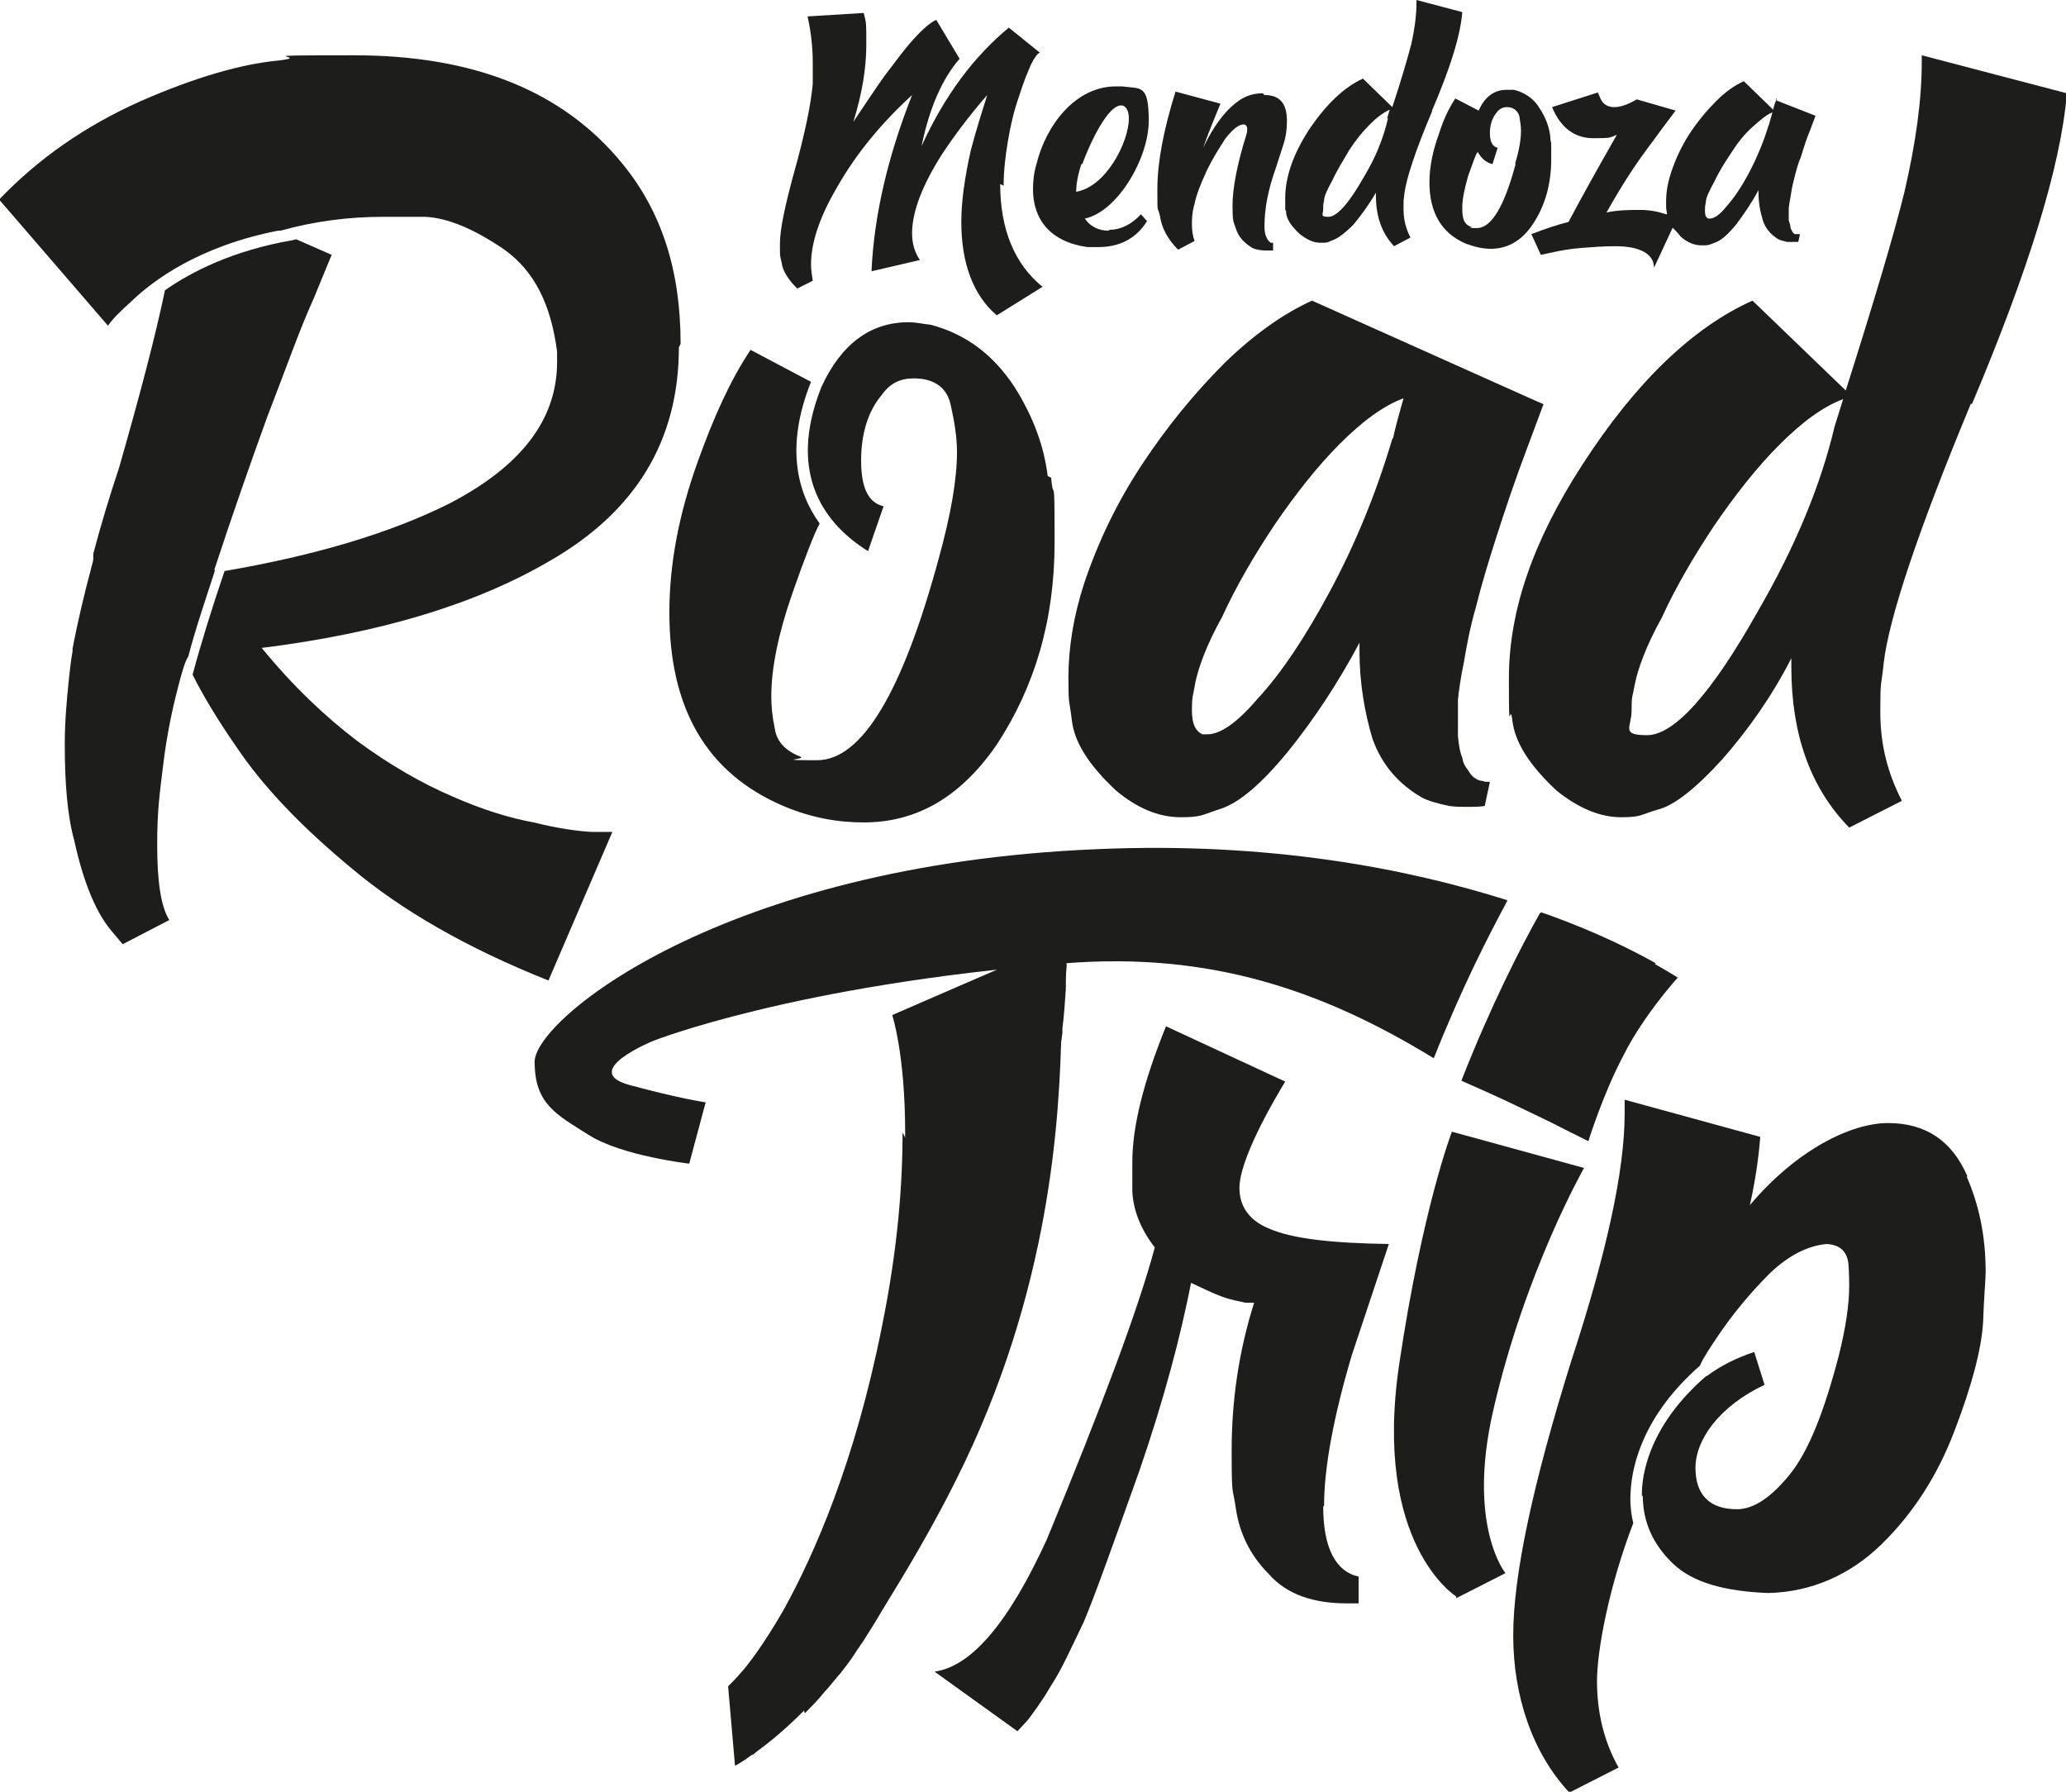
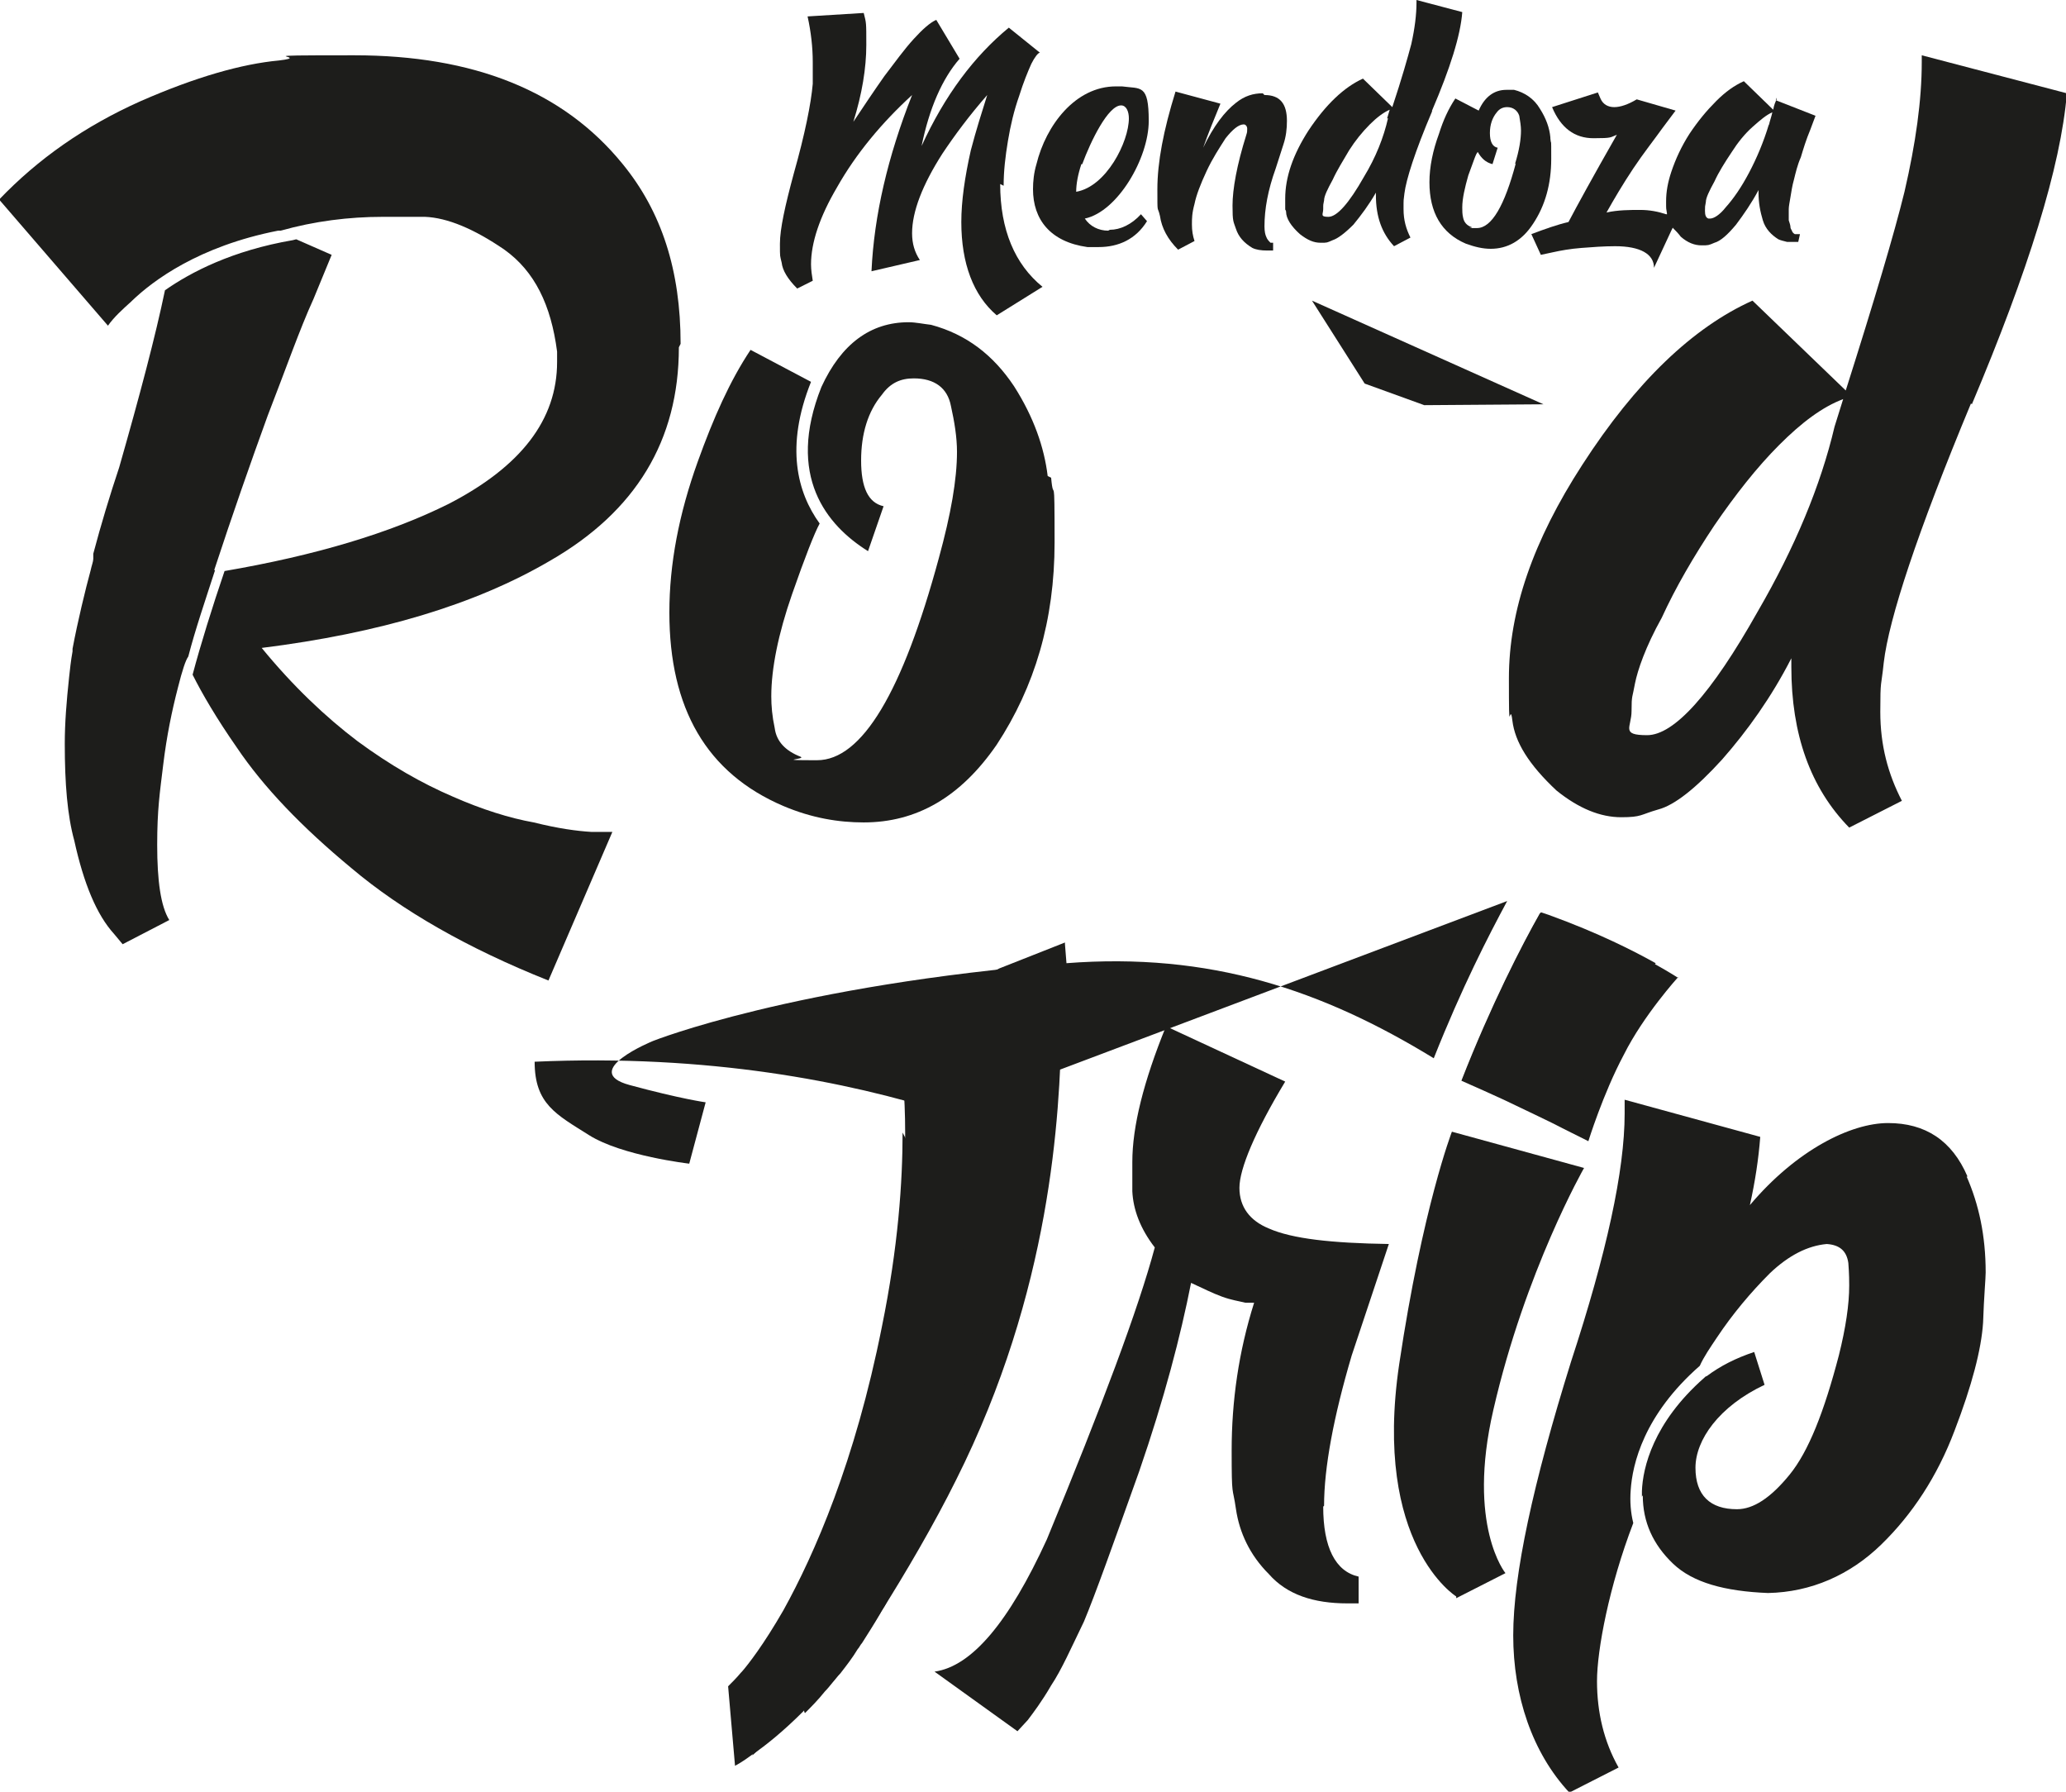
<svg xmlns="http://www.w3.org/2000/svg" id="uuid-54b87016-4f10-4d5b-b380-bbcac889f945" viewBox="0 0 239.2 207.4">
  <defs>
    <style>.uuid-d0407965-bdc5-41c9-a628-fd665ac4a00e{fill:#1d1d1b;}</style>
  </defs>
  <path class="uuid-d0407965-bdc5-41c9-a628-fd665ac4a00e" d="M116.2,21.5c0-1.7.2-3.4.5-5.2.3-1.8.7-3.5,1.3-5.2.5-1.6,1-2.8,1.4-3.7.4-.8.8-1.3,1-1.3h0l-3.6-2.9c-4,3.3-7.4,7.8-10.1,13.7.9-4.4,2.4-7.8,4.4-10.1l-2.7-4.5c-.7.3-1.6,1.1-2.6,2.2-1.1,1.2-2.1,2.6-3.4,4.3-1.2,1.7-2.4,3.5-3.6,5.3,1-3.2,1.5-6.2,1.5-8.9s0-2.5-.3-3.7l-6.5.4c.4,1.8.6,3.6.6,5.3v2.5c-.2,2.3-.9,5.8-2.2,10.4-1,3.7-1.6,6.4-1.6,8.1s0,1.3.2,2.2c.1.9.7,1.9,1.8,3l1.8-.9c-.1-.6-.2-1.3-.2-1.9,0-2.5,1-5.5,3-8.9,2.2-3.9,5.2-7.5,8.7-10.7-2.8,7.1-4.4,13.9-4.7,20.4l5.6-1.3c-.6-.9-.9-1.9-.9-3.1,0-2.5,1.2-5.6,3.5-9.2,1.4-2.1,3.1-4.4,5.2-6.8-.6,1.9-1.3,4.1-1.9,6.4-.7,3.1-1.1,5.9-1.1,8.3,0,4.8,1.4,8.5,4.1,10.8l5.3-3.3c-3.2-2.6-4.9-6.6-4.9-11.9h0Z" />
  <path class="uuid-d0407965-bdc5-41c9-a628-fd665ac4a00e" d="M128.3,26.7c-1.1,0-2.1-.5-2.7-1.4,3.8-.8,7.4-7,7.4-11.3s-.9-3.7-3.1-4h-.7c-4.7,0-8.1,4.5-9.2,9-.3,1-.4,2-.4,2.9,0,3.5,2,6.1,6.3,6.7.4,0,.9,0,1.3,0,2.3,0,4.3-.9,5.6-3l-.7-.8c-1.1,1.2-2.4,1.8-3.6,1.8h0ZM125.3,19c1-2.7,3-6.8,4.5-6.8h0c.6,0,.9.7.9,1.5,0,2.7-2.6,7.9-6.1,8.5,0-.9.2-2,.6-3.2h0Z" />
  <path class="uuid-d0407965-bdc5-41c9-a628-fd665ac4a00e" d="M146.2,10.8c-1.1,0-2.1.3-3.1,1.1-1.3,1-2.6,2.7-3.8,5.2.6-1.7,1.3-3.4,2-5.1l-5.2-1.4c-1.4,4.5-2.1,8.2-2.1,11.3s0,1.8.3,3.1c.2,1.4.9,2.7,2.1,3.9l1.9-1c-.2-.6-.3-1.2-.3-1.9s0-1.3.3-2.4c.2-1,.7-2.3,1.4-3.8.7-1.5,1.5-2.7,2.2-3.8.8-1,1.5-1.6,2.1-1.6.2,0,.4.2.4.5s0,.4-.1.7c-1.1,3.5-1.6,6.3-1.6,8.2s.1,1.8.4,2.7c.3.9.9,1.6,1.9,2.2.4.2,1,.3,1.7.3s.4,0,.7,0v-.9c.1,0-.1,0-.1,0,0,0-.1,0-.2,0-.2-.2-.4-.4-.5-.7-.1-.2-.2-.6-.2-1.2,0-2,.4-4.2,1.3-6.7.3-.9.6-1.9.9-2.8.3-.9.4-1.8.4-2.7,0-2-.8-3-2.6-3h0Z" />
  <path class="uuid-d0407965-bdc5-41c9-a628-fd665ac4a00e" d="M165.8,12.8c2.1-4.9,3.3-8.7,3.5-11.4l-5.3-1.4v.3c0,1.4-.2,3-.6,4.8-.4,1.5-1.1,4-2.2,7.3l-3.4-3.3c-2.2,1-4.3,3-6.3,6-1.8,2.8-2.7,5.4-2.7,7.9s0,.7.1,1.5c0,.8.6,1.7,1.6,2.6.9.7,1.6,1,2.4,1s.7,0,1.4-.3c.6-.2,1.4-.8,2.4-1.8.9-1.1,1.8-2.3,2.6-3.7v.3c0,2.5.7,4.4,2.1,5.9l1.9-1c-.5-1-.8-2-.8-3.3s0-.9.1-1.8c.2-1.6,1.2-4.8,3.2-9.5h0ZM160.7,13.7c-.5,2.2-1.4,4.5-2.8,6.8-1.7,3-3.1,4.6-4.1,4.6s-.6-.3-.6-.9,0-.5.1-1c0-.5.4-1.3,1-2.4.5-1.1,1.2-2.2,1.9-3.4.7-1.1,1.5-2.1,2.4-3,.8-.8,1.6-1.4,2.3-1.7l-.3,1h0Z" />
  <path class="uuid-d0407965-bdc5-41c9-a628-fd665ac4a00e" d="M179.5,15.9c-.1-1.1-.5-2.2-1.2-3.3-.7-1.2-1.8-1.9-3-2.2-.3,0-.6,0-.9,0-1.4,0-2.5.8-3.2,2.4l-2.7-1.4c-.8,1.2-1.4,2.5-1.9,4.1-.7,1.9-1.1,3.8-1.1,5.6,0,3.5,1.4,5.9,4.2,7.1,1.1.4,2,.6,2.9.6,1.9,0,3.6-.9,4.9-2.9,1.4-2.1,2.1-4.6,2.1-7.5s0-1.3-.1-2.4h0ZM175.5,18.9c-1.3,4.9-2.8,7.5-4.5,7.5s-.4,0-.6-.1c-.6-.2-.9-.6-1-1.1-.1-.4-.1-.8-.1-1.2,0-1,.3-2.3.7-3.7.6-1.6.9-2.6,1.1-2.7.4.7.9,1.2,1.7,1.4l.6-1.9c-.6-.1-.9-.7-.9-1.7s.3-1.8.8-2.4c.3-.4.7-.6,1.2-.6.7,0,1.2.4,1.4,1,.1.6.2,1.2.2,1.7,0,1-.2,2.3-.7,3.9h0Z" />
  <path class="uuid-d0407965-bdc5-41c9-a628-fd665ac4a00e" d="M193.9,25.2c-.1-.1-.4-.3-.7-.4,0,0-.2,0-.3,0-.9-.3-1.9-.5-3-.5s-2.6,0-3.9.3c.9-1.6,1.9-3.3,3.1-5.1,1.2-1.8,2.4-3.3,3.4-4.7l1.5-2-4.5-1.3c-1,.6-1.9.9-2.6.9s-1.3-.3-1.6-1l-.3-.7-5.3,1.7c1,2.4,2.6,3.6,4.8,3.6s1.9-.1,2.7-.4c-2.8,4.9-4.6,8.2-5.6,10.1-1.3.3-2.7.8-4.3,1.4l1.1,2.4,1.4-.3c.9-.2,2-.4,3.3-.5,1.3-.1,2.6-.2,3.9-.2,2.9,0,4.5.9,4.5,2.5h0c0,0,2-4.3,2-4.3l.5-1-.2-.2h0Z" />
  <path class="uuid-d0407965-bdc5-41c9-a628-fd665ac4a00e" d="M205.7,11.3v.2c-.1.2-.3.6-.4,1.2l-3.4-3.3c-1.1.5-2.1,1.2-3.2,2.3-1.1,1.1-2.1,2.3-3.1,3.8-.9,1.4-1.6,2.9-2.1,4.4-.4,1.2-.6,2.3-.6,3.4s0,.7.1,1.4c0,0,0,0,0,.1,0,.5.3,1,.7,1.6.3.3.6.6.9,1,.8.7,1.6,1,2.4,1s.8,0,1.5-.3c.7-.2,1.5-.9,2.5-2.1.9-1.2,1.8-2.5,2.6-4v.3c0,1.2.2,2.2.5,3.2.3,1,1,1.7,1.8,2.2.2.1.6.2,1,.3.2,0,.5,0,.7,0s.4,0,.6,0l.2-.9h-.1s-.1,0-.2,0c0,0-.2,0-.3,0,0,0-.2-.1-.3-.3,0-.1-.2-.3-.2-.5,0-.2-.1-.5-.2-.8v-1.3c0-.3.1-.8.2-1.4.1-.6.2-1.3.4-2,.2-.8.4-1.7.8-2.6.3-1,.6-2,1.1-3.2l.6-1.6-4.6-1.8h0ZM204.8,14.4c-.6,2-1.4,3.9-2.3,5.6-.9,1.7-1.8,3-2.7,4-.7.9-1.4,1.3-1.8,1.3h-.2c-.3-.1-.4-.4-.4-.9s0-.5.1-1c0-.5.4-1.3,1-2.4.5-1.1,1.2-2.2,2-3.4.7-1.1,1.5-2.1,2.4-2.9.9-.8,1.6-1.4,2.3-1.7-.1.5-.3,1-.4,1.5h0Z" />
  <path class="uuid-d0407965-bdc5-41c9-a628-fd665ac4a00e" d="M95.6,195.6c1.6-1.2,10.1-14.2,15.1-24.3,11-21.9,12-42.1,12.2-52.6,0-4.6-15.8,27.2-15.8,27.2l-20,57.3,8.4-7.7h0Z" />
  <path class="uuid-d0407965-bdc5-41c9-a628-fd665ac4a00e" d="M194.3,113.1s-4,4.4-6.3,9c-2.4,4.5-4.1,10-4.1,10,0,0-1-.5-2.8-1.4-1.7-.9-4.1-2-7-3.4-1.5-.7-3.1-1.4-4.9-2.2,3.4-8.7,7-15.7,9.1-19.4.3.1.6.2.9.3,5.8,2.1,9.9,4.2,12.4,5.6,1.8,1,2.7,1.6,2.7,1.6h0Z" />
  <path class="uuid-d0407965-bdc5-41c9-a628-fd665ac4a00e" d="M191.7,111.5c-.9,1.1-4.3,5.1-6.4,9.1-2,3.9-3.6,8.5-4.1,10-1.7-.9-4.1-2-7-3.4-1.5-.7-3.1-1.4-4.9-2.2,3.4-8.7,7-15.7,9.1-19.4.3.1.6.2.9.3,5.8,2.1,9.9,4.2,12.4,5.6h0Z" />
-   <path class="uuid-d0407965-bdc5-41c9-a628-fd665ac4a00e" d="M174.5,104.3c-2.2,4.1-5.2,9.9-8.5,18.2-12.9-7.9-25.9-12.3-42.6-11-31.5,2.5-47.8,9-47.8,9,0,0-8.6,3.5-2.7,5.1s8.8,2,8.8,2l-1.9,7.1s-7.8-.9-11.6-3.3c-3.8-2.4-6.3-3.6-6.3-8.5s21.8-22.8,65-24.6c20.2-.9,36.2,2.3,47.6,5.9h0Z" />
+   <path class="uuid-d0407965-bdc5-41c9-a628-fd665ac4a00e" d="M174.5,104.3c-2.2,4.1-5.2,9.9-8.5,18.2-12.9-7.9-25.9-12.3-42.6-11-31.5,2.5-47.8,9-47.8,9,0,0-8.6,3.5-2.7,5.1s8.8,2,8.8,2l-1.9,7.1s-7.8-.9-11.6-3.3c-3.8-2.4-6.3-3.6-6.3-8.5c20.2-.9,36.2,2.3,47.6,5.9h0Z" />
  <path class="uuid-d0407965-bdc5-41c9-a628-fd665ac4a00e" d="M168.6,184.8s-9.7-6-6.6-26.9c2.7-18.1,6.1-26.9,6.1-26.9l15.3,4.2s-6.8,11.9-10.5,28c-3.1,13.4,1.4,18.9,1.4,18.9l-5.7,2.9h0Z" />
  <path class="uuid-d0407965-bdc5-41c9-a628-fd665ac4a00e" d="M123.3,109.1l-7.6,3-.4.2h0s-4.4,1.9-4.4,1.9l-7.6,3.3s1.5,4.5,1.5,13.7c0,5.7-.6,13.2-2.4,22.5-3.1,15.6-7.9,26.3-11.4,32.8h0c0,1.4.2,3.1.4,5.1h0c0,.8.2,1.5.3,2.3.2,1.3.6,2.7,1.4,4.1,0,0,0,.2.1.3.7-.7,1.5-1.5,2.3-2.5,0,0,0,0,0,0,.3-.3.6-.7.9-1.1.3-.3.6-.7.9-1,.7-.9,1.4-1.8,2-2.8.2-.2.3-.5.5-.7.7-1.1,1.4-2.2,2.1-3.4.2-.4.5-.8.7-1.2.9-1.7,1.7-3.4,2.4-5.4,1.5-4.9,3.7-11.4,6.6-19.5.3-.8.6-1.6.9-2.4.9-2.3,1.7-4.5,2.4-6.7,0-.2.1-.4.2-.4,0,0,0,0,0,0h0c4.1-11.9,6.7-22.4,7.9-31.6,0,0,0,0,0,0v-.5c.2-1.6.3-3.1.4-4.6,0-.9,0-1.8.1-2.7h0s-.2-2.5-.2-2.5h0Z" />
  <path class="uuid-d0407965-bdc5-41c9-a628-fd665ac4a00e" d="M153.3,174.3c0-4.4,1.1-10.3,3.2-17.4l4.3-12.9c-6.6-.1-11.2-.6-13.9-1.8-2.2-.9-3.4-2.5-3.4-4.7s1.8-6.5,5.3-12.3l-13.8-6.4c-2.6,6.4-3.9,11.6-3.9,15.7v3.4c.1,2.1.9,4.3,2.6,6.5-1.9,7.1-6.1,18.3-12.5,33.8-4.4,9.6-8.7,14.7-13,15.3l9.6,6.9,1.2-1.3c.6-.8,1.6-2.1,2.7-4,1.2-1.8,2.3-4.3,3.8-7.4,1.3-3.1,3.4-9,6.4-17.4,2.9-8.4,4.8-15.7,6-21.8,1.3.6,2.5,1.2,3.6,1.6,1.1.4,1.9.5,2.7.7h1c-1.8,5.7-2.6,11.4-2.6,17.1s.1,4,.5,6.8c.4,2.7,1.6,5.3,3.8,7.5,2.1,2.4,5.2,3.4,9.1,3.4h1.3v-3.1c-2.7-.6-4.1-3.4-4.1-8.1h0Z" />
  <path class="uuid-d0407965-bdc5-41c9-a628-fd665ac4a00e" d="M227.8,136.2c-1.8-4.2-4.9-6.2-9.2-6.2s-10.6,3.1-16,9.5c.6-2.7,1-5.3,1.2-7.9l-15.7-4.3v1.6c0,6.6-2.1,16.2-6.2,28.7-4.4,14.1-6.7,24.7-6.7,31.7s2.2,13.6,6.5,18.2l5.7-2.9c-1.7-3-2.5-6.4-2.5-10s1.4-11,4.2-18.3h0c-.3-1.2-.4-2.5-.3-3.8.2-3,1.5-8.7,8-14.4,0,0,0,0,0,0,.5-1.1,1.2-2.1,2-3.3,1.8-2.7,3.9-5.2,6.1-7.4,2.2-2.1,4.4-3.2,6.6-3.4,1.5.1,2.3.8,2.5,2.2.1,1.3.1,2.2.1,2.6,0,2.2-.4,4.9-1.2,8.1-1.7,6.5-3.5,11.1-5.7,13.8-2.2,2.7-4.2,4-6.1,4-3.1,0-4.8-1.6-4.8-4.8s2.7-7.1,8-9.6l-1.2-3.8c-2.1.7-3.9,1.6-5.5,2.8-.1,0-.2.1-.3.2-5.9,5.2-7.1,10.4-7.2,13.1,0,.3,0,.5,0,.7,0,0,0-.1.1-.2,0,3.1,1.2,5.7,3.5,7.9,2.3,2.2,6,3.2,11,3.4,5-.1,9.5-2.1,13.1-5.6,3.6-3.5,6.5-7.9,8.5-13.2,2-5.2,3.1-9.4,3.3-12.5.1-3,.3-5.1.3-5.8,0-4.3-.8-7.9-2.2-11.1h0Z" />
  <path class="uuid-d0407965-bdc5-41c9-a628-fd665ac4a00e" d="M121.3,55.1c-.4-3.3-1.6-6.8-3.9-10.4-2.4-3.6-5.5-6-9.6-7.1-.9-.1-1.8-.3-2.6-.3-4.4,0-7.8,2.5-10.1,7.5h0c-4.1,10.3.6,16,5.4,19l1.8-5.2c-1.8-.4-2.6-2.2-2.6-5.3s.8-5.7,2.4-7.6c1-1.4,2.2-1.9,3.7-1.9,2.4,0,3.9,1.1,4.3,3.2.4,1.8.7,3.6.7,5.3,0,3.2-.7,7.2-2.1,12.3-4.2,15.5-8.9,23.4-14.1,23.4s-1.2-.1-1.9-.4c-1.8-.7-2.8-1.8-3-3.3-.3-1.4-.4-2.6-.4-3.7,0-3.2.8-7.2,2.4-11.8,1.5-4.3,2.6-7.1,3.2-8.2-2.6-3.6-4-8.9-1-16.4l-7-3.7c-2.4,3.6-4.3,7.9-6.1,12.9-2.2,6.1-3.3,11.9-3.3,17.5,0,11.1,4.3,18.6,13.2,22.4,3.3,1.4,6.4,1.9,9.3,1.9,6.1,0,11.2-2.9,15.4-9,4.4-6.7,6.7-14.4,6.7-23.4s-.1-4.2-.4-7.5h0Z" />
-   <path class="uuid-d0407965-bdc5-41c9-a628-fd665ac4a00e" d="M164.1,40.9v.6c-.4.7-.8,1.9-1.4,3.7l-10.8-10.4c-3.3,1.5-6.7,3.9-10.1,7.2-3.5,3.5-6.7,7.4-9.6,11.8-2.9,4.4-5.1,9-6.7,13.8-1.2,3.7-1.8,7.4-1.8,10.8s.1,2.5.4,5c.3,2.5,1.9,5.1,5.1,8.1,2.5,2.1,5,3.1,7.5,3.1s2.5-.3,4.7-1c2.1-.7,4.7-2.9,7.8-6.7,2.9-3.6,5.7-7.8,8.2-12.5v1c0,3.6.6,7.1,1.5,10.1,1.1,3.1,3.1,5.3,5.7,6.8.7.4,1.8.7,3.2,1,.7.1,1.5.1,2.2.1s1.2,0,1.9-.1l.6-2.8h-.3c-.1,0-.4,0-.5-.1-.3,0-.6-.1-.9-.3s-.5-.4-.8-.9c-.3-.4-.6-.8-.7-1.5-.3-.7-.4-1.5-.5-2.5v-4.2c.1-1,.3-2.5.7-4.4.3-1.8.7-4,1.4-6.4.6-2.4,1.4-5.1,2.4-8.2,1-3.1,2.1-6.4,3.5-10.1l1.9-5.1-14.6-5.8h0ZM161.2,50.8c-1.9,6.4-4.3,12.2-7.2,17.6s-5.7,9.6-8.5,12.6c-2.4,2.8-4.3,4-5.7,4h-.6c-.8-.4-1.2-1.2-1.2-2.8s.1-1.5.4-3.2c.3-1.5,1.2-4.2,3.1-7.6,1.6-3.5,3.7-7.1,6.1-10.7,2.4-3.5,4.9-6.7,7.5-9.3s5-4.4,7.4-5.3c-.4,1.5-.9,3.1-1.2,4.6h0Z" />
  <path class="uuid-d0407965-bdc5-41c9-a628-fd665ac4a00e" d="M228.3,46.8c6.5-15.4,10.3-27.5,11-36l-16.8-4.4v.8c0,4.4-.7,9.4-2,15-1.2,4.9-3.5,12.6-6.8,23l-10.8-10.4c-6.9,3.1-13.5,9.4-19.7,19-5.7,8.8-8.5,16.9-8.5,24.7s.1,2.4.4,4.9,1.9,5.1,5.1,8.1c2.6,2.1,5.1,3.1,7.5,3.1s2.2-.3,4.3-.9c1.9-.5,4.4-2.5,7.4-5.8,2.9-3.3,5.7-7.2,8-11.7v1c0,7.8,2.2,14,6.7,18.6l6.1-3.1c-1.6-3.1-2.5-6.4-2.5-10.3s.1-2.8.4-5.7c.6-5.1,3.9-15.1,10.1-30ZM212.4,49.4c-1.6,6.8-4.6,14-8.9,21.4-5.4,9.6-9.7,14.3-12.8,14.3s-1.8-.9-1.8-2.8.1-1.5.4-3.2c.3-1.5,1.2-4.2,3.1-7.6,1.6-3.5,3.7-7.1,6.1-10.7,2.4-3.5,4.9-6.7,7.5-9.3,2.6-2.6,5-4.4,7.4-5.3l-1,3.2Z" />
  <path class="uuid-d0407965-bdc5-41c9-a628-fd665ac4a00e" d="M78.8,39.8c0-8.5-2.2-15.3-6.7-20.8-6.9-8.5-17.3-12.6-31.1-12.6s-4.4.1-8.7.6c-4.3.4-9.6,1.9-16,4.7-6.5,2.9-11.9,6.7-16.4,11.4l12.6,14.6c.7-1,1.7-1.9,2.7-2.8,0,0,0,0,.1-.1,2.4-2.3,7.7-6.3,16.9-8.1,0,0,.2,0,.3,0,3.9-1.1,7.9-1.6,11.8-1.6h4.9c2.6.1,5.7,1.4,9.2,3.8,3.5,2.5,5.4,6.4,6.1,11.8v1.2c0,6.7-4.2,12.1-12.5,16.4-6.8,3.4-15.5,6-26,7.8-1.4,4.1-2.8,8.6-3.7,12,1.1,2.2,2.8,5.1,5.1,8.4,3.1,4.6,7.5,9.2,13.3,14,5.8,4.9,13.5,9.3,22.8,13l7.4-17.2h-2.4c-1.7-.1-3.9-.4-6.7-1.1-2.8-.5-6-1.5-9.4-3-3.5-1.5-7.2-3.6-11-6.4-3.7-2.8-7.5-6.4-11.1-10.8,13.6-1.7,24.7-5,33.4-10.1,9.9-5.7,14.9-13.9,14.9-24.7h0ZM33.9,27.8h0c-7,1.2-11.8,3.7-14.8,5.8-1.1,5.3-2.9,12.1-5.3,20.5-1.1,3.3-2.1,6.6-3,10,0,0,0,.1,0,.2,0,.1,0,.2,0,.4,0,.3-.2.8-.3,1.3-.6,2.2-1.5,5.9-2.1,9.1,0,0,0,.2,0,.3-.2,1.1-.3,2.1-.4,3-.3,2.8-.5,5.3-.5,7.7,0,4.6.3,8.3,1.1,11.2,1.1,5,2.6,8.6,4.6,10.8l1,1.2,5.4-2.8c-1-1.6-1.4-4.6-1.4-8.7s.3-6,.7-9.3c.4-3.3,1-6.2,1.7-8.9.5-2,.9-3.2,1.2-3.6.8-3.1,2-6.6,3.1-10,0,0,0,0-.1,0,2.1-6.4,4.2-12.4,6.2-17.9,2.1-5.4,3.7-10,5.3-13.5l2.1-5.1-4.1-1.8h0Z" />
  <polygon class="uuid-d0407965-bdc5-41c9-a628-fd665ac4a00e" points="178.7 46.8 151.9 34.8 158 44.4 164.9 46.9 178.7 46.8" />
  <path class="uuid-d0407965-bdc5-41c9-a628-fd665ac4a00e" d="M115,151h0s0,0,0,0c0,0-.1.2-.2.4-.4.9-1.2,3.1-2.4,6.7-1.5,4.3-3.7,10.6-6.7,19.5-.3.8-.6,1.6-.9,2.4-.7,1.9-1.6,3.7-2.4,5.4-.2.4-.4.8-.7,1.2-.6,1.2-1.4,2.4-2.1,3.4-.2.2-.3.5-.5.7-.7,1-1.4,1.9-2,2.8-.3.4-.6.7-.9,1-.3.4-.6.8-.9,1.1,0,0,0,0,0,0-.8.9-1.6,1.7-2.3,2.5-2.3,2.3-4.4,4-5.9,5,0,0,0,0,0,0,0,0,0,0,0,0h0c-1.2.9-2,1.3-2,1.3l-.8-9.2c.5-.5,1-1,1.5-1.6,0,0,0,0,0,0,0,0,0,0,.1-.1.7-.8,2.5-3.1,4.8-7.1h0c3.6-6.5,8.3-17.2,11.4-32.8,1.9-9.3,2.4-16.8,2.4-22.5l5,9.6,5.3,10.1h0Z" />
</svg>